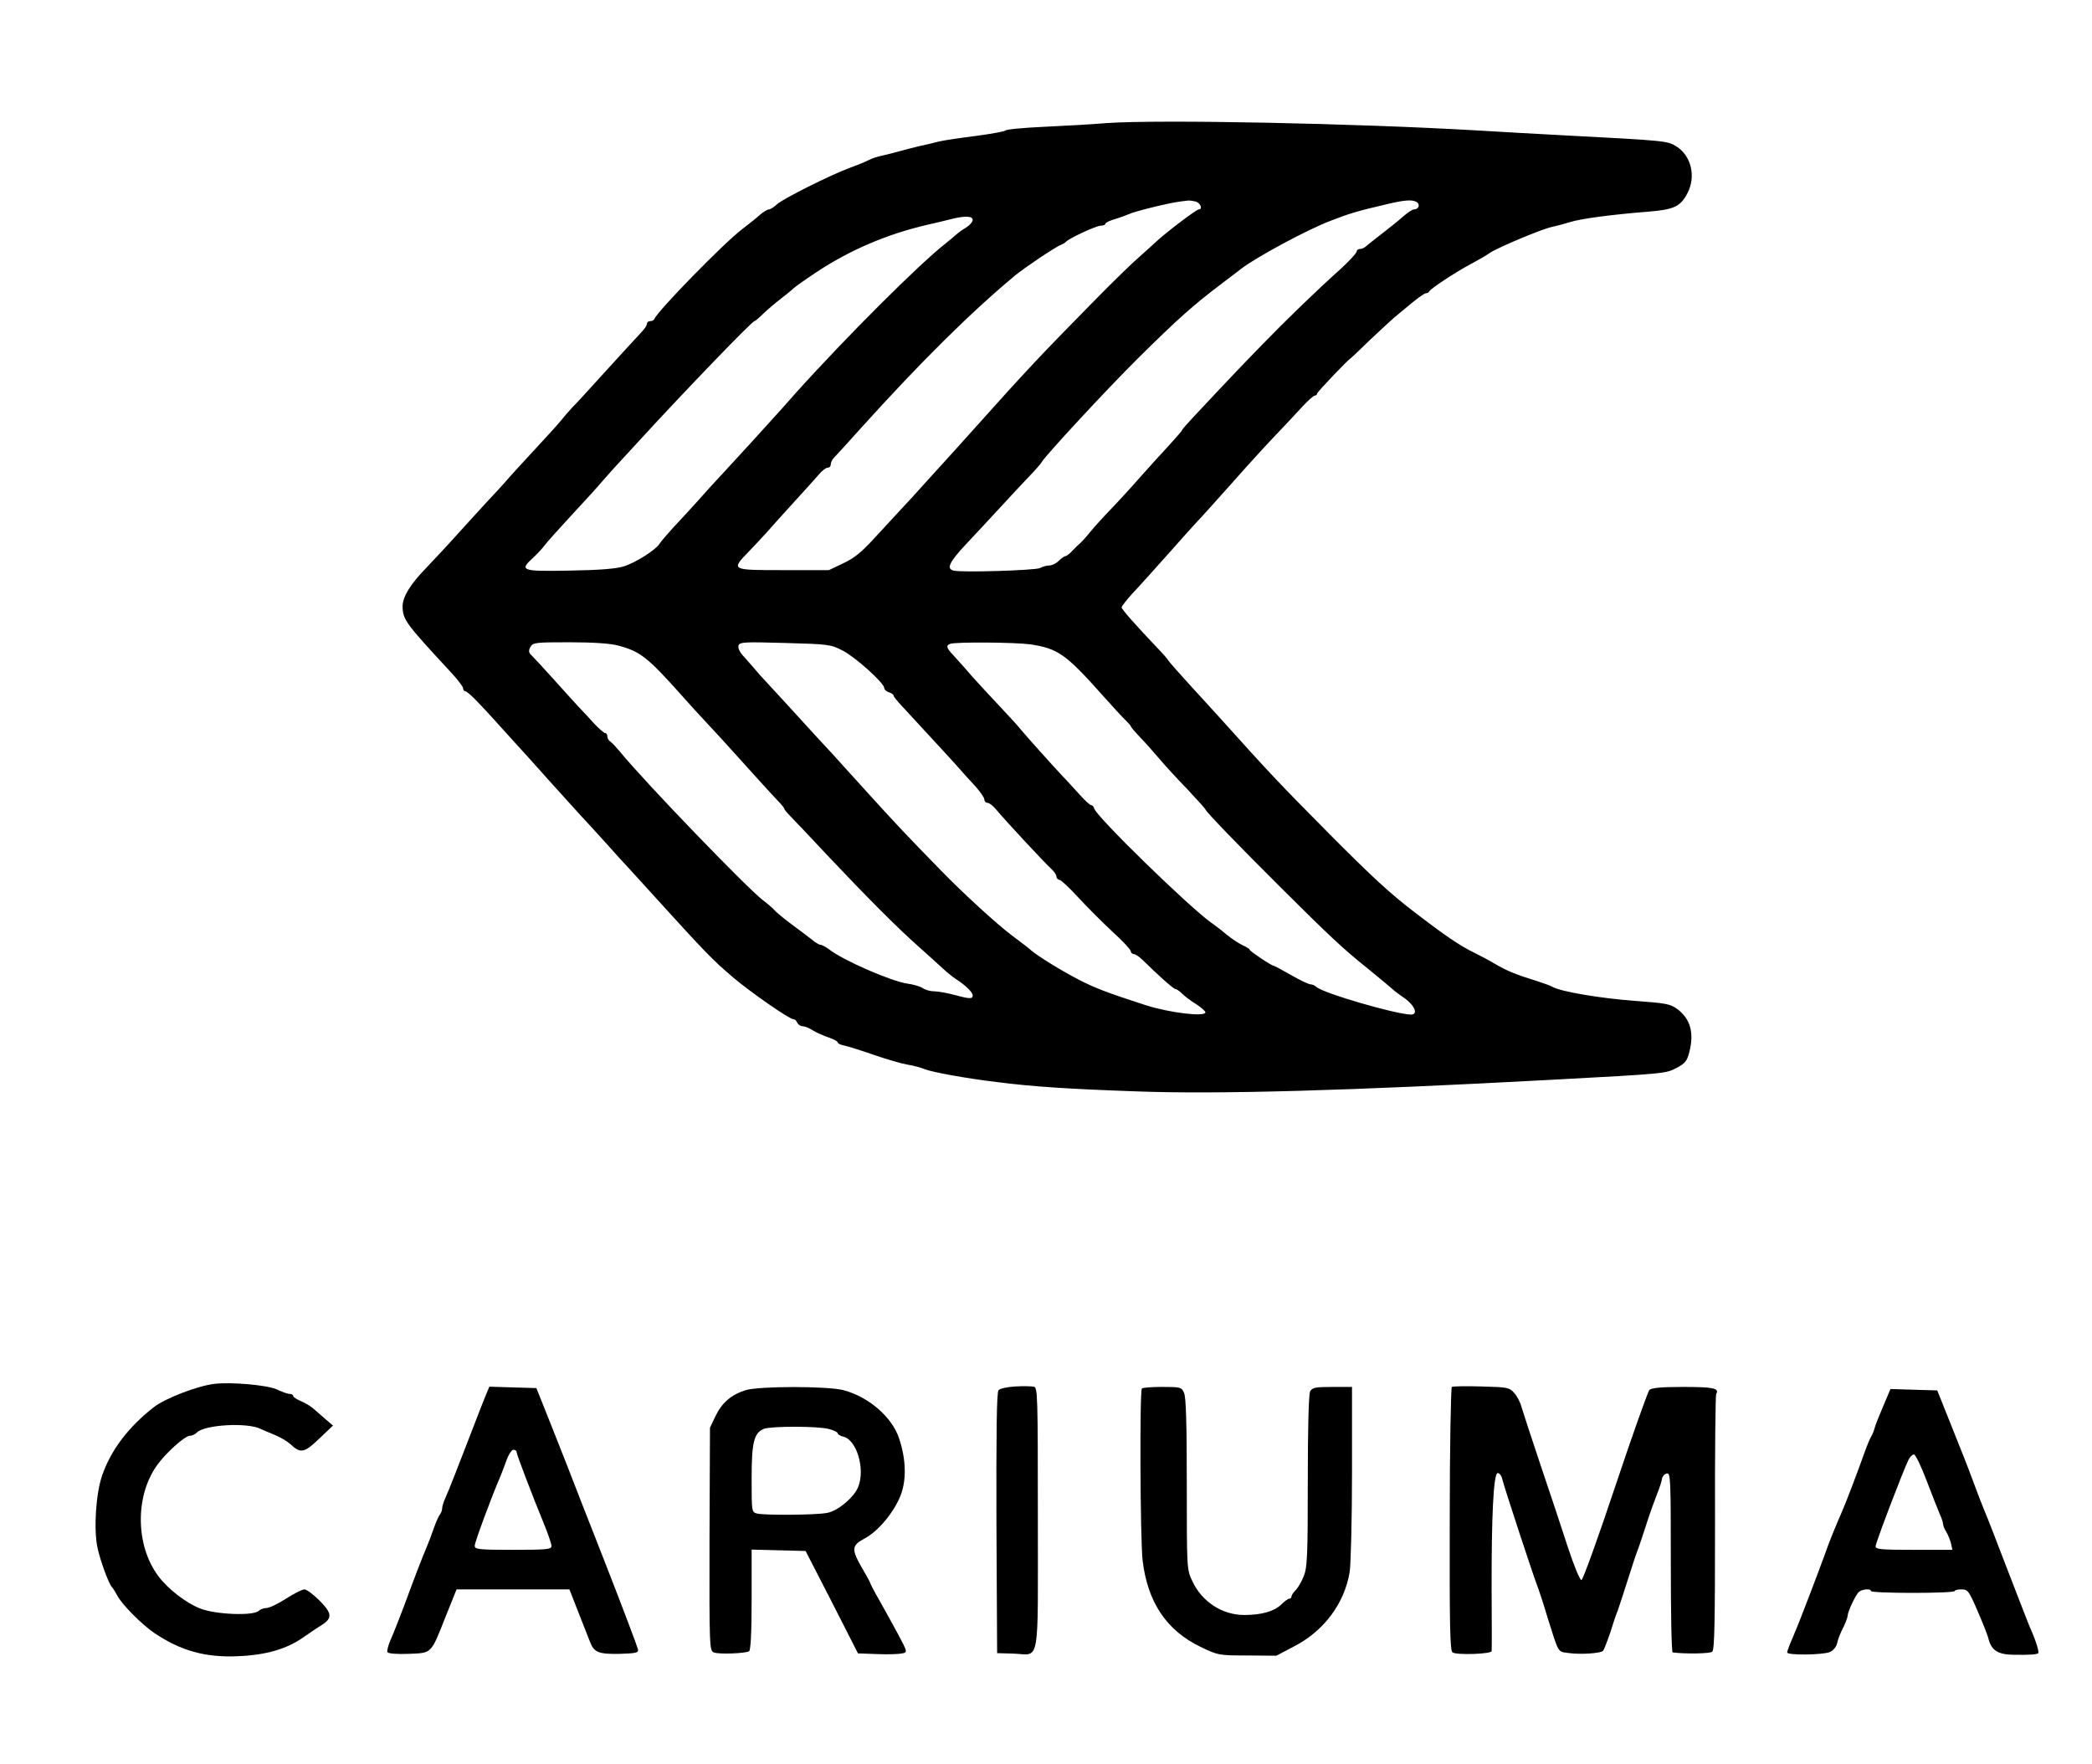
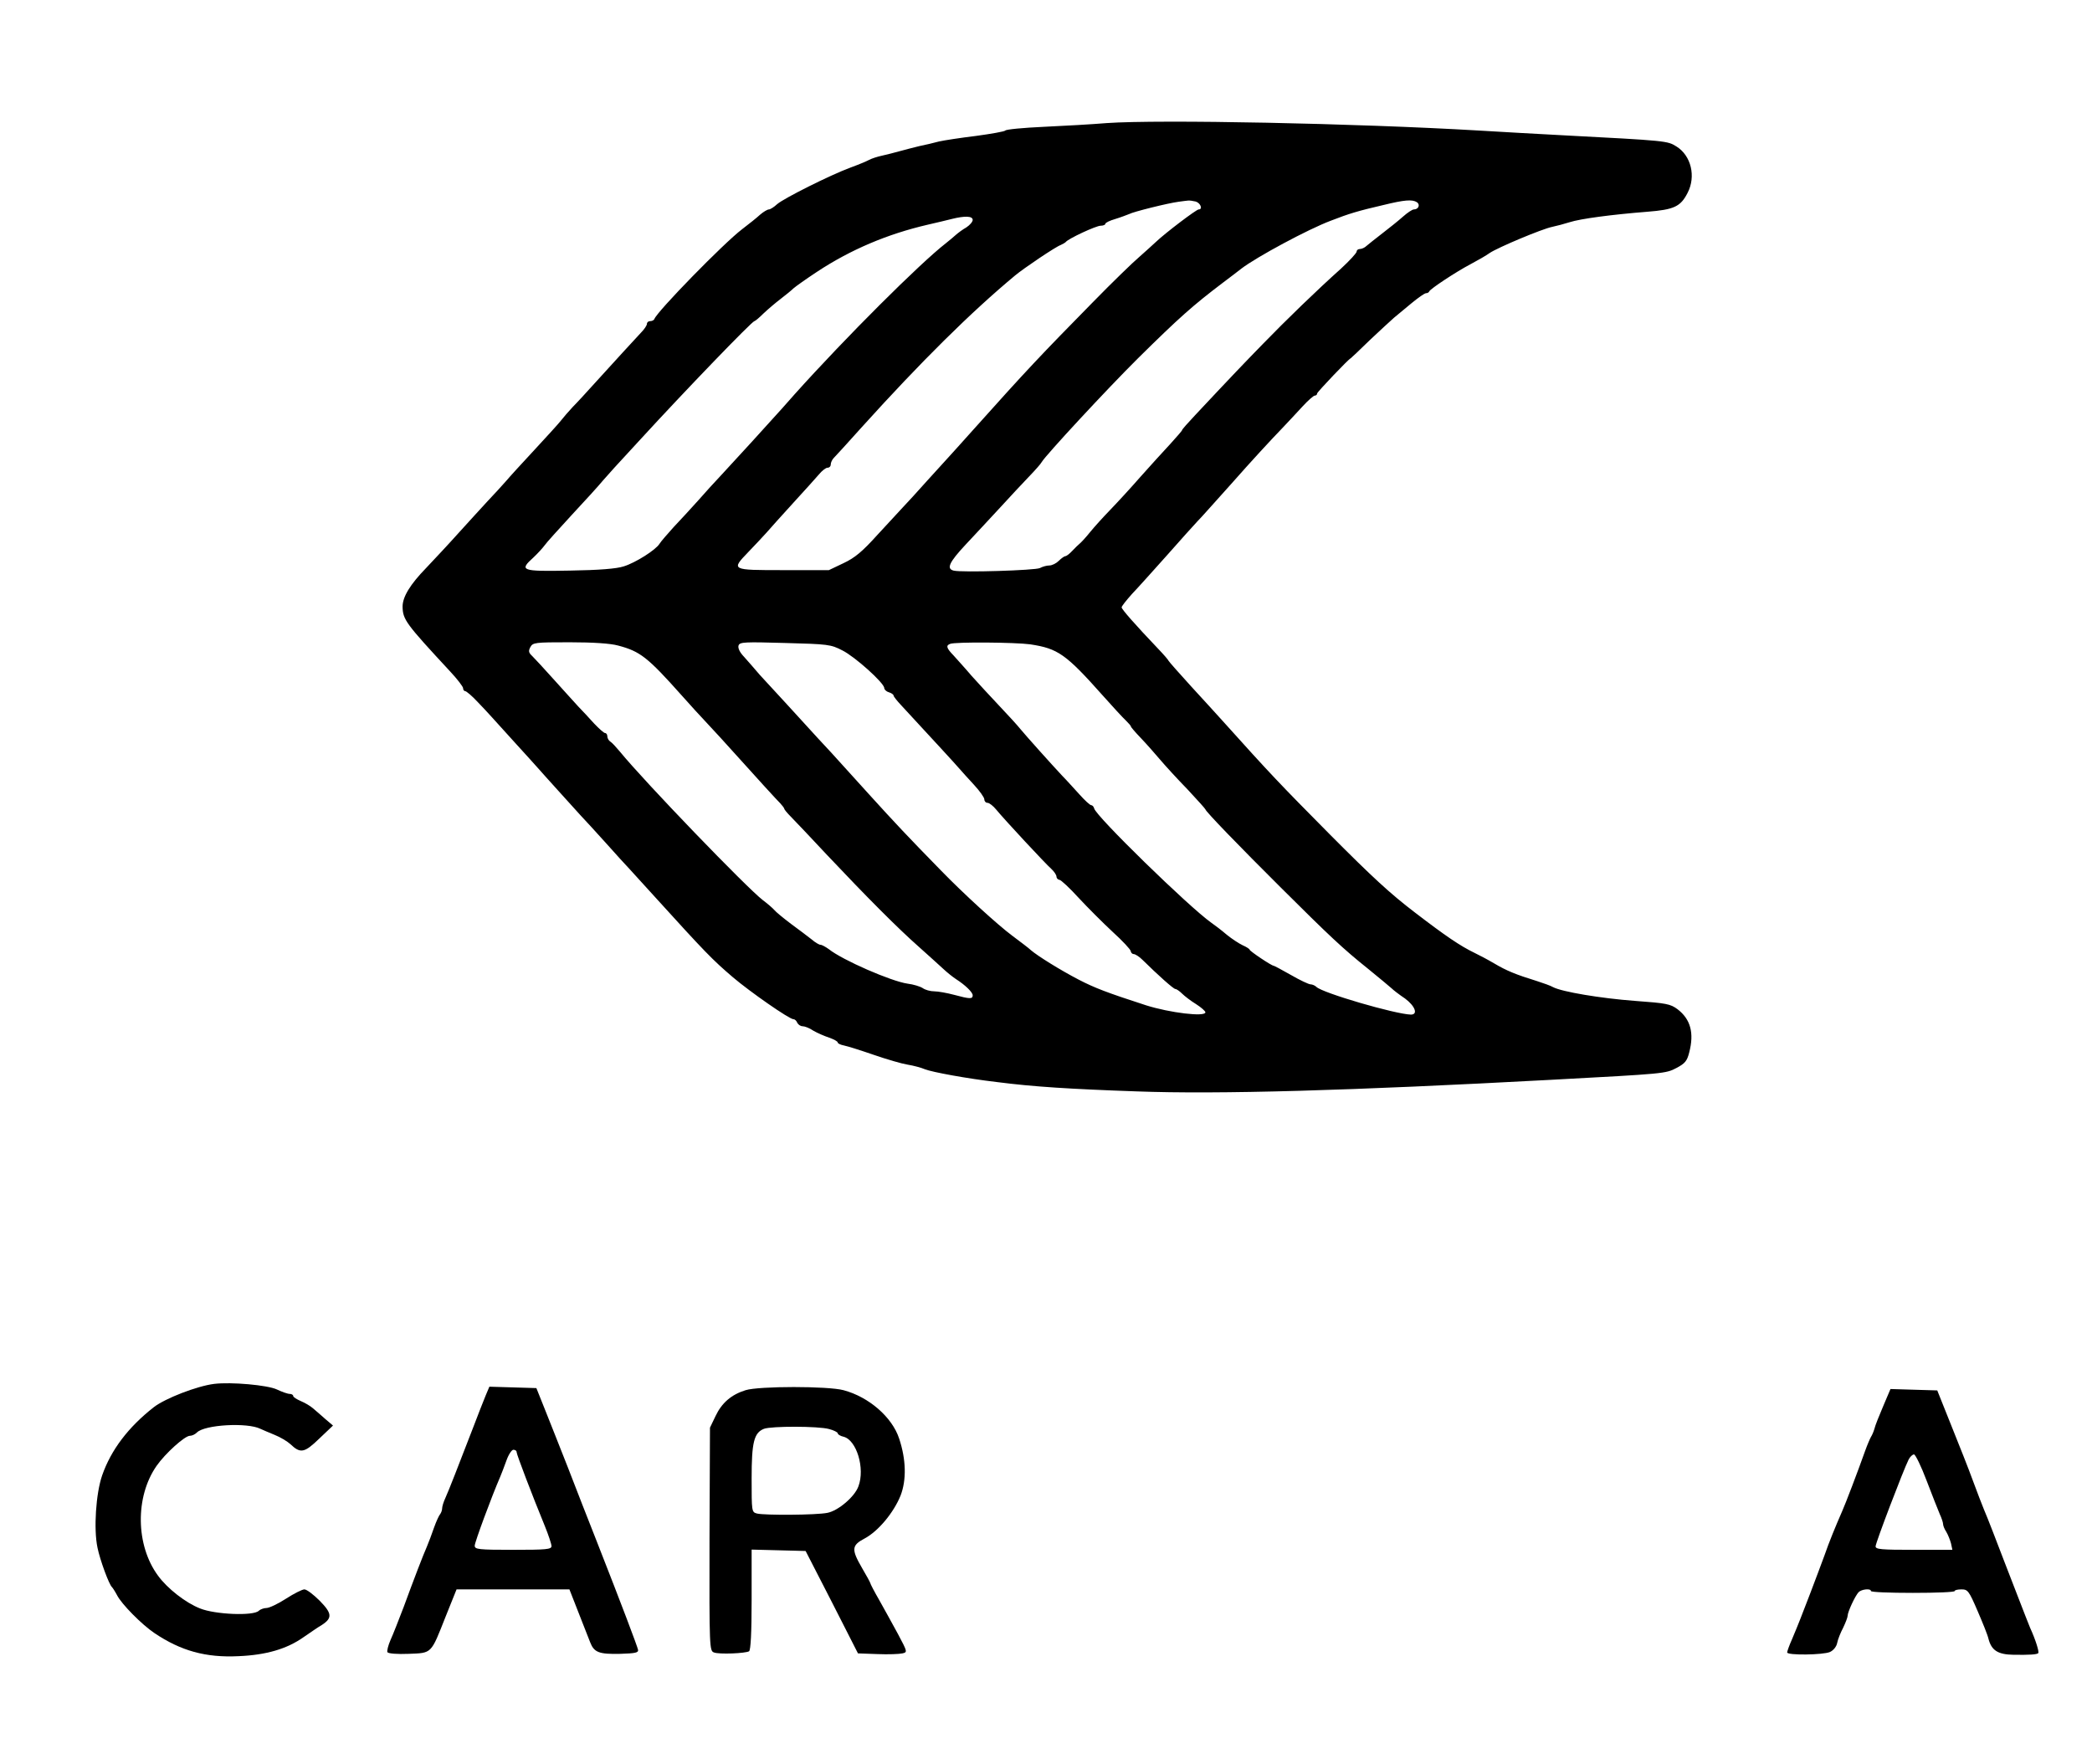
<svg xmlns="http://www.w3.org/2000/svg" version="1.0" width="899pt" height="758pt" viewBox="0 0 899 758" preserveAspectRatio="xMidYMid meet">
  <g transform="translate(0,758) scale(0.1,-0.1)" fill="#000000" stroke="none">
    <path d="M4755 7051 c-60 -5 -182 -12 -270 -16 -88 -4 -162 -11 -165 -16 -3 -4 -59 -14 -125 -23 -66 -8 -138 -19 -160 -24 -22 -6 -60 -15 -85 -20 -25 -6 -63 -16 -85 -22 -22 -6 -56 -15 -75 -19 -19 -4 -44 -12 -55 -18 -11 -6 -47 -21 -80 -33 -89 -33 -286 -132 -315 -157 -14 -13 -30 -23 -36 -23 -6 0 -23 -10 -37 -22 -14 -13 -49 -41 -78 -63 -79 -60 -366 -354 -377 -386 -2 -5 -10 -9 -18 -9 -8 0 -14 -5 -14 -12 0 -6 -11 -23 -25 -37 -32 -34 -114 -124 -195 -213 -36 -40 -80 -88 -98 -106 -18 -19 -41 -46 -52 -60 -11 -14 -62 -70 -114 -126 -52 -56 -107 -116 -122 -134 -16 -18 -51 -57 -79 -86 -27 -30 -84 -91 -125 -137 -41 -46 -104 -113 -138 -149 -70 -72 -102 -125 -102 -167 1 -56 14 -73 204 -278 31 -33 56 -66 56 -72 0 -7 4 -13 9 -13 5 0 30 -21 54 -47 49 -51 54 -58 164 -179 39 -43 82 -90 95 -105 12 -14 52 -58 88 -98 36 -40 79 -87 95 -105 17 -18 66 -71 109 -119 43 -48 88 -98 100 -110 12 -13 62 -68 111 -122 216 -238 246 -269 335 -345 73 -62 242 -180 260 -180 6 0 13 -7 16 -15 4 -8 14 -15 23 -15 9 0 30 -8 46 -19 17 -10 47 -23 68 -30 20 -7 37 -16 37 -21 0 -4 12 -10 28 -13 15 -3 72 -21 127 -40 55 -19 120 -38 145 -42 25 -4 59 -13 75 -20 30 -12 181 -40 310 -55 155 -20 314 -30 600 -40 351 -13 913 3 1785 50 483 26 488 26 535 51 36 19 45 30 54 66 22 84 6 143 -50 186 -31 23 -48 26 -184 36 -147 11 -313 39 -351 59 -10 6 -41 17 -69 26 -91 28 -132 45 -184 76 -29 17 -67 37 -84 45 -62 30 -124 72 -257 174 -106 81 -182 151 -365 335 -216 218 -256 260 -460 487 -22 25 -83 91 -135 148 -52 57 -96 107 -98 111 -2 5 -22 28 -45 52 -100 105 -157 170 -157 178 0 5 20 30 44 57 25 26 93 102 152 168 58 66 117 131 130 145 27 28 50 55 149 165 82 93 164 182 220 240 22 23 59 63 83 89 23 25 47 46 52 46 6 0 10 4 10 9 0 6 138 151 144 151 1 0 38 35 82 78 45 42 92 86 105 97 13 11 47 39 76 63 28 23 55 42 61 42 6 0 12 3 14 8 5 11 115 84 178 117 30 16 67 37 82 48 36 24 224 103 268 112 19 4 53 13 75 20 46 15 182 33 334 45 115 9 143 22 173 81 37 71 15 160 -47 199 -40 25 -38 25 -495 49 -96 5 -256 14 -355 20 -528 31 -1372 48 -1600 32z m383 -337 c21 -6 32 -34 13 -34 -10 0 -143 -101 -183 -139 -15 -14 -47 -43 -72 -65 -25 -21 -115 -108 -200 -195 -225 -229 -282 -289 -512 -546 -54 -60 -103 -115 -109 -121 -5 -6 -46 -51 -90 -99 -44 -49 -91 -101 -105 -115 -14 -15 -63 -68 -109 -118 -65 -72 -97 -99 -146 -122 l-63 -30 -196 0 c-225 0 -225 0 -150 78 25 26 60 63 77 82 16 19 69 77 116 129 47 51 97 107 110 122 13 16 30 29 37 29 8 0 14 6 14 14 0 8 6 21 13 28 7 7 62 67 121 133 254 281 468 493 658 651 37 31 175 124 196 131 9 4 19 10 22 13 10 14 130 70 150 70 11 0 20 4 20 8 0 5 19 14 43 21 23 7 49 17 59 21 18 10 167 47 213 53 17 2 35 5 40 5 6 1 20 -1 33 -4z m951 -3 c15 -10 7 -31 -13 -31 -7 0 -28 -14 -47 -31 -19 -17 -59 -49 -89 -72 -30 -23 -61 -48 -68 -54 -7 -7 -20 -13 -28 -13 -8 0 -14 -5 -14 -11 0 -6 -30 -39 -67 -73 -105 -94 -239 -224 -334 -322 -79 -81 -131 -135 -293 -308 -31 -33 -56 -61 -56 -64 0 -3 -24 -30 -52 -61 -29 -31 -87 -95 -128 -141 -41 -47 -100 -111 -130 -142 -30 -31 -68 -73 -85 -94 -16 -20 -36 -42 -43 -48 -7 -6 -23 -21 -34 -33 -12 -13 -25 -23 -30 -23 -4 0 -17 -9 -28 -20 -11 -11 -29 -20 -41 -20 -11 0 -29 -5 -40 -11 -19 -10 -337 -20 -371 -11 -32 8 -19 36 52 112 39 41 105 113 148 159 42 46 98 106 124 133 26 27 51 55 55 63 17 29 280 313 413 445 177 175 237 228 365 325 33 25 69 52 80 61 64 49 286 169 385 206 77 30 117 42 225 67 90 22 124 25 144 12z m-1909 -76 c0 -8 -12 -22 -27 -32 -16 -9 -36 -24 -45 -32 -10 -9 -29 -25 -43 -36 -111 -86 -430 -404 -650 -649 -5 -6 -30 -34 -54 -61 -60 -67 -205 -226 -261 -286 -25 -26 -70 -76 -100 -110 -30 -33 -77 -85 -105 -114 -27 -30 -55 -62 -61 -72 -16 -26 -102 -81 -154 -97 -31 -10 -105 -16 -232 -18 -210 -4 -218 0 -155 57 18 17 39 40 47 51 8 12 61 70 116 130 56 60 117 127 135 149 19 21 41 46 49 55 8 9 60 65 115 125 187 204 477 505 487 505 3 0 21 15 39 33 19 18 52 46 73 62 22 17 47 37 56 46 9 8 54 40 101 71 144 95 302 162 474 202 39 9 86 20 105 25 56 14 90 13 90 -4z m-1524 -1829 c95 -25 127 -50 274 -215 41 -46 82 -91 91 -100 8 -9 42 -45 75 -81 182 -202 241 -266 257 -282 9 -10 17 -20 17 -23 0 -3 12 -18 28 -34 15 -15 86 -90 157 -166 168 -178 303 -314 395 -395 40 -36 87 -78 103 -93 17 -16 42 -36 56 -45 39 -25 71 -56 71 -69 0 -17 -13 -16 -80 2 -30 8 -69 15 -85 15 -17 0 -39 6 -50 14 -11 7 -40 16 -65 19 -70 10 -279 101 -338 148 -14 10 -30 19 -36 19 -6 0 -23 10 -38 23 -15 12 -55 42 -89 67 -33 25 -66 52 -72 60 -7 8 -29 27 -49 42 -67 51 -508 508 -614 638 -16 19 -34 39 -41 43 -7 4 -13 15 -13 22 0 8 -4 15 -10 15 -5 0 -26 19 -47 41 -21 23 -51 56 -68 73 -16 18 -64 70 -105 116 -41 46 -83 91 -93 101 -15 14 -17 21 -8 38 11 20 19 21 169 21 101 0 175 -5 208 -14z m964 -21 c54 -27 180 -140 180 -162 0 -6 9 -15 20 -18 11 -3 20 -10 20 -14 0 -4 15 -23 33 -42 145 -157 229 -248 247 -269 12 -14 42 -47 66 -73 24 -26 44 -54 44 -62 0 -8 6 -15 14 -15 7 0 24 -13 37 -29 38 -46 212 -233 237 -255 12 -11 22 -26 22 -33 0 -7 6 -13 13 -14 6 0 44 -35 82 -77 39 -42 105 -108 147 -147 42 -38 77 -76 77 -82 1 -7 7 -13 13 -13 7 0 24 -11 38 -25 67 -66 133 -125 141 -125 5 0 18 -9 29 -20 10 -10 37 -31 60 -45 22 -14 40 -30 40 -35 0 -21 -154 -2 -255 30 -170 55 -221 75 -289 110 -79 41 -177 102 -206 127 -8 8 -44 35 -80 62 -62 46 -210 181 -307 281 -138 141 -201 208 -307 325 -65 72 -139 153 -164 181 -26 27 -83 90 -127 138 -44 48 -93 102 -110 120 -16 17 -48 52 -70 76 -21 25 -52 60 -68 78 -19 20 -27 38 -23 49 6 14 26 15 200 10 184 -5 196 -6 246 -32z m808 26 c118 -18 152 -41 312 -221 41 -46 85 -94 98 -106 12 -12 22 -23 22 -26 0 -3 19 -25 43 -50 23 -24 60 -66 82 -92 22 -26 75 -84 118 -128 42 -45 77 -84 77 -86 0 -8 144 -157 325 -337 208 -207 265 -261 375 -349 47 -38 92 -76 100 -83 8 -8 34 -28 58 -44 43 -32 57 -69 25 -69 -68 2 -380 93 -406 119 -6 6 -18 11 -25 11 -8 0 -46 18 -84 40 -39 22 -72 40 -75 40 -9 0 -103 63 -103 69 0 3 -14 12 -30 19 -17 8 -47 28 -68 45 -21 18 -51 41 -67 52 -96 68 -496 458 -503 491 -2 8 -8 14 -13 14 -5 0 -28 21 -51 47 -24 26 -56 62 -73 79 -45 48 -157 173 -180 201 -11 14 -51 58 -90 99 -38 40 -92 99 -120 130 -27 32 -62 70 -77 87 -31 32 -34 43 -15 50 21 9 279 7 345 -2z" />
    <path d="M920 1633 c-73 -9 -210 -62 -259 -100 -110 -86 -184 -184 -222 -293 -27 -78 -37 -231 -20 -311 11 -54 50 -159 62 -169 3 -3 13 -18 22 -35 19 -38 107 -127 161 -163 113 -76 220 -106 361 -99 119 5 208 31 280 82 28 19 62 43 78 52 46 30 44 50 -9 104 -27 27 -56 49 -66 49 -9 0 -45 -18 -79 -40 -34 -22 -72 -40 -84 -40 -11 0 -27 -6 -33 -12 -23 -23 -188 -16 -252 10 -62 24 -141 86 -181 141 -96 130 -99 339 -6 472 37 53 121 129 143 129 9 0 22 6 30 14 33 34 217 44 273 16 9 -4 36 -16 61 -26 25 -10 55 -28 68 -40 43 -41 60 -38 124 24 l59 56 -33 28 c-18 16 -42 37 -53 46 -11 10 -35 24 -52 31 -18 8 -33 17 -33 22 0 5 -7 9 -15 9 -9 0 -34 9 -55 19 -40 19 -197 33 -270 24z" />
-     <path d="M4363 1622 c-35 -2 -66 -9 -72 -16 -8 -9 -10 -179 -9 -572 l3 -558 70 -2 c116 -4 105 -66 105 580 0 529 -1 564 -17 567 -10 2 -46 3 -80 1z" />
-     <path d="M6239 1620 c-4 -3 -9 -259 -9 -569 -1 -455 1 -565 12 -572 19 -12 168 -7 168 6 1 5 1 120 0 254 -1 322 8 511 26 511 8 0 17 -12 20 -27 7 -31 140 -436 154 -468 4 -11 23 -67 40 -125 49 -156 44 -147 87 -153 52 -8 142 -2 152 9 4 5 18 41 31 79 12 39 26 81 32 94 5 13 24 73 44 135 19 61 39 120 44 131 4 11 20 58 35 105 15 47 36 105 46 130 10 25 20 54 21 65 2 11 11 21 21 23 16 3 17 -21 17 -382 0 -212 3 -386 8 -387 58 -7 160 -5 170 3 10 9 12 126 12 555 -1 299 2 548 5 553 15 24 -12 30 -140 30 -98 0 -137 -4 -147 -13 -7 -8 -73 -194 -147 -415 -74 -222 -139 -402 -145 -402 -7 0 -33 64 -59 143 -25 78 -78 237 -117 352 -39 116 -75 227 -81 247 -5 21 -20 49 -32 62 -21 24 -29 25 -141 28 -65 2 -122 1 -127 -2z" />
    <path d="M2087 1583 c-9 -21 -32 -81 -52 -133 -66 -171 -106 -274 -121 -307 -8 -17 -14 -37 -14 -45 0 -8 -4 -18 -8 -24 -5 -5 -17 -31 -27 -59 -9 -27 -23 -63 -30 -80 -18 -41 -56 -140 -100 -260 -21 -55 -46 -119 -57 -143 -10 -23 -16 -47 -13 -52 4 -6 43 -9 91 -7 101 4 95 -2 159 160 l47 117 243 0 242 0 38 -97 c21 -54 44 -112 51 -130 17 -44 38 -52 129 -50 65 2 79 5 77 17 -3 15 -67 185 -177 465 -35 88 -91 232 -125 320 -35 88 -79 201 -99 250 l-36 90 -101 3 -101 3 -16 -38z m133 -243 c0 -10 68 -188 121 -317 16 -39 29 -79 29 -87 0 -14 -22 -16 -165 -16 -150 0 -165 2 -165 18 0 14 71 207 110 297 5 11 16 41 26 68 9 26 23 47 30 47 8 0 14 -4 14 -10z" />
    <path d="M3204 1606 c-61 -19 -102 -54 -129 -111 l-24 -50 -2 -479 c-1 -468 0 -480 19 -487 23 -9 135 -4 151 5 7 5 11 79 11 222 l0 215 116 -3 116 -3 113 -220 112 -220 84 -3 c46 -2 94 0 107 3 22 5 22 6 -19 83 -23 42 -59 108 -80 145 -22 38 -39 71 -39 74 0 2 -16 32 -35 64 -47 81 -46 98 11 128 58 31 124 110 154 184 26 67 24 155 -6 245 -30 92 -130 179 -239 208 -66 18 -364 18 -421 0z m359 -167 c20 -5 37 -14 37 -18 0 -5 11 -12 25 -15 56 -14 93 -136 64 -213 -16 -45 -87 -105 -133 -114 -48 -10 -271 -11 -303 -3 -23 6 -23 9 -23 151 0 155 10 196 53 213 31 12 234 12 280 -1z" />
-     <path d="M4907 1613 c-10 -17 -7 -644 3 -737 21 -180 102 -302 249 -373 75 -36 78 -37 201 -37 l125 -1 74 39 c130 66 219 186 241 321 5 33 10 225 10 428 l0 367 -85 0 c-73 0 -86 -3 -95 -19 -6 -13 -10 -152 -10 -385 0 -317 -2 -371 -17 -408 -9 -24 -25 -51 -35 -61 -10 -10 -18 -22 -18 -27 0 -6 -4 -10 -10 -10 -5 0 -20 -11 -33 -24 -30 -30 -85 -46 -160 -46 -95 0 -182 57 -223 145 -24 50 -24 53 -24 417 0 257 -3 375 -12 393 -11 24 -15 25 -94 25 -46 0 -85 -3 -87 -7z" />
    <path d="M8093 1538 c-17 -40 -35 -84 -38 -98 -4 -14 -11 -29 -15 -35 -3 -5 -15 -32 -25 -60 -32 -90 -85 -229 -99 -260 -28 -64 -56 -132 -76 -190 -12 -33 -40 -107 -62 -165 -43 -111 -45 -118 -77 -194 -12 -27 -21 -52 -21 -57 0 -13 155 -11 184 2 15 7 28 23 31 39 3 16 15 45 26 66 10 21 19 44 19 51 0 16 32 85 47 101 13 13 53 17 53 5 0 -5 81 -8 180 -8 99 0 180 3 180 8 0 4 13 7 29 7 27 0 32 -6 69 -92 22 -51 44 -105 47 -120 13 -50 40 -68 108 -69 68 -1 100 1 106 7 5 5 -12 59 -35 109 -7 17 -29 73 -49 125 -20 52 -47 122 -60 155 -13 33 -35 92 -50 130 -15 39 -33 84 -40 100 -7 17 -28 71 -46 120 -18 50 -61 158 -94 240 l-60 150 -101 3 -100 3 -31 -73z m186 -320 c24 -62 49 -127 57 -145 8 -17 14 -36 14 -42 0 -7 6 -22 14 -34 7 -12 16 -34 20 -49 l6 -28 -165 0 c-141 0 -165 2 -165 15 0 15 119 327 142 373 6 12 17 22 23 22 6 0 31 -51 54 -112z" />
  </g>
</svg>